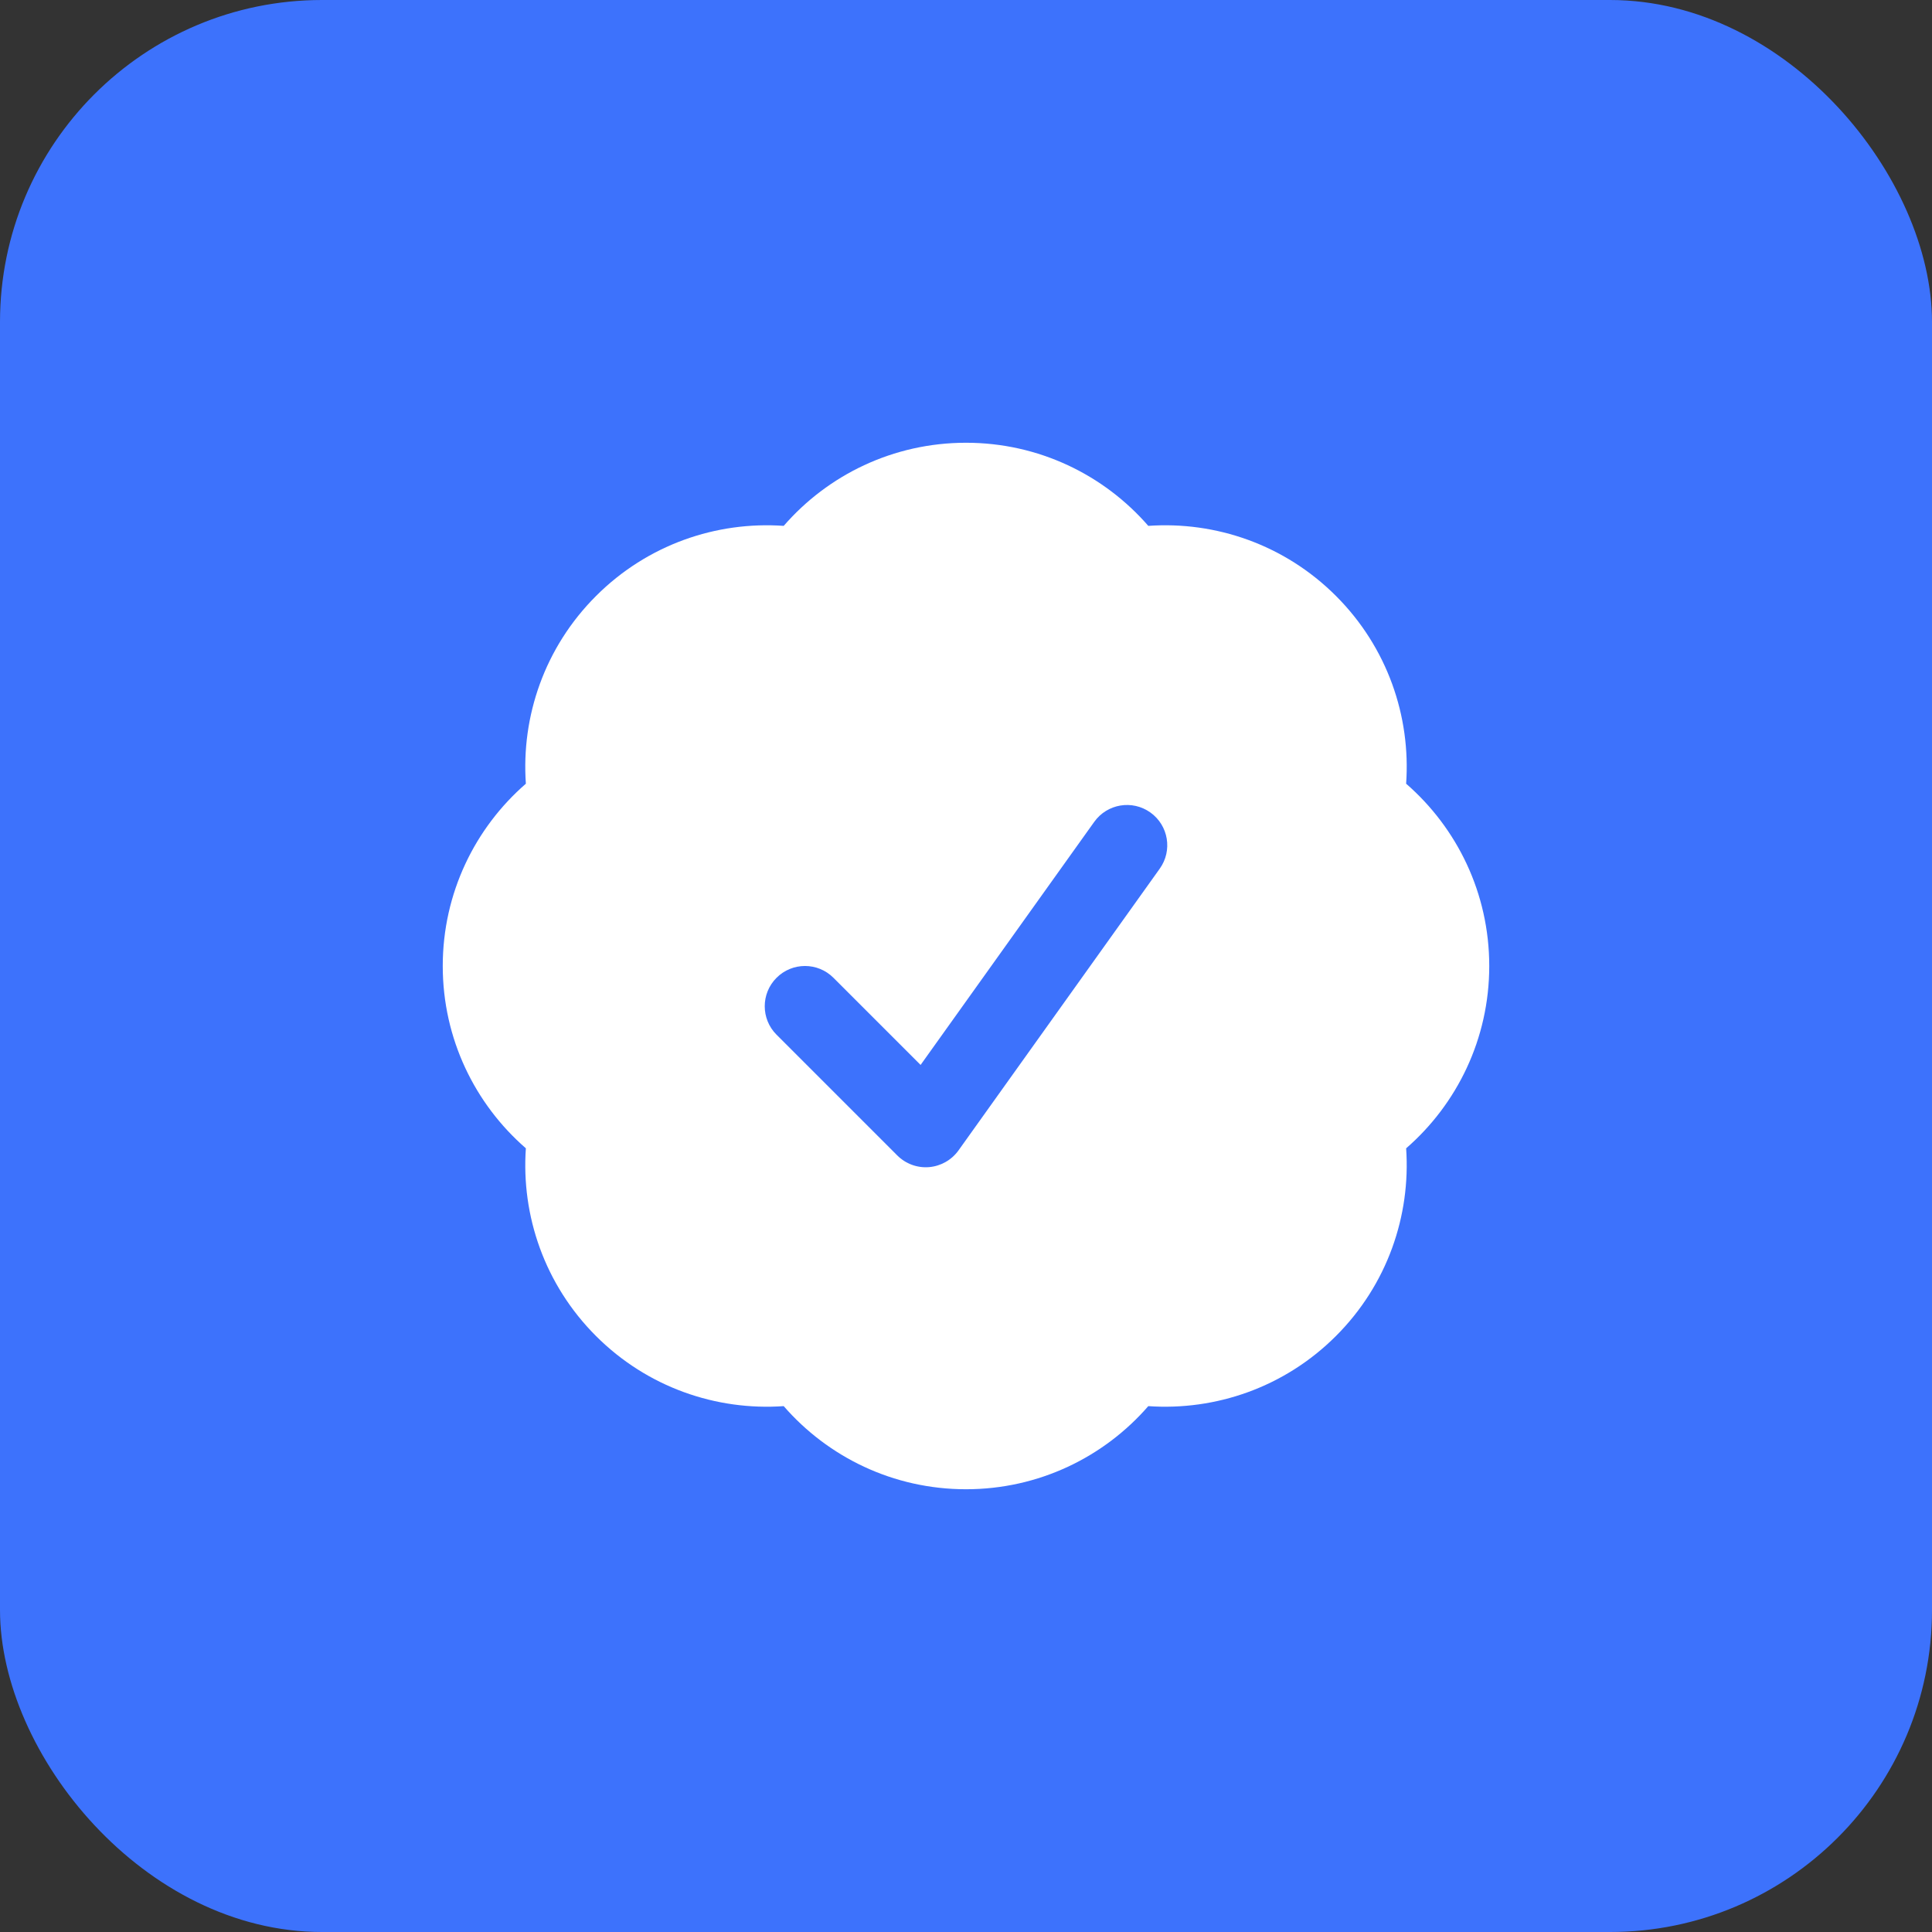
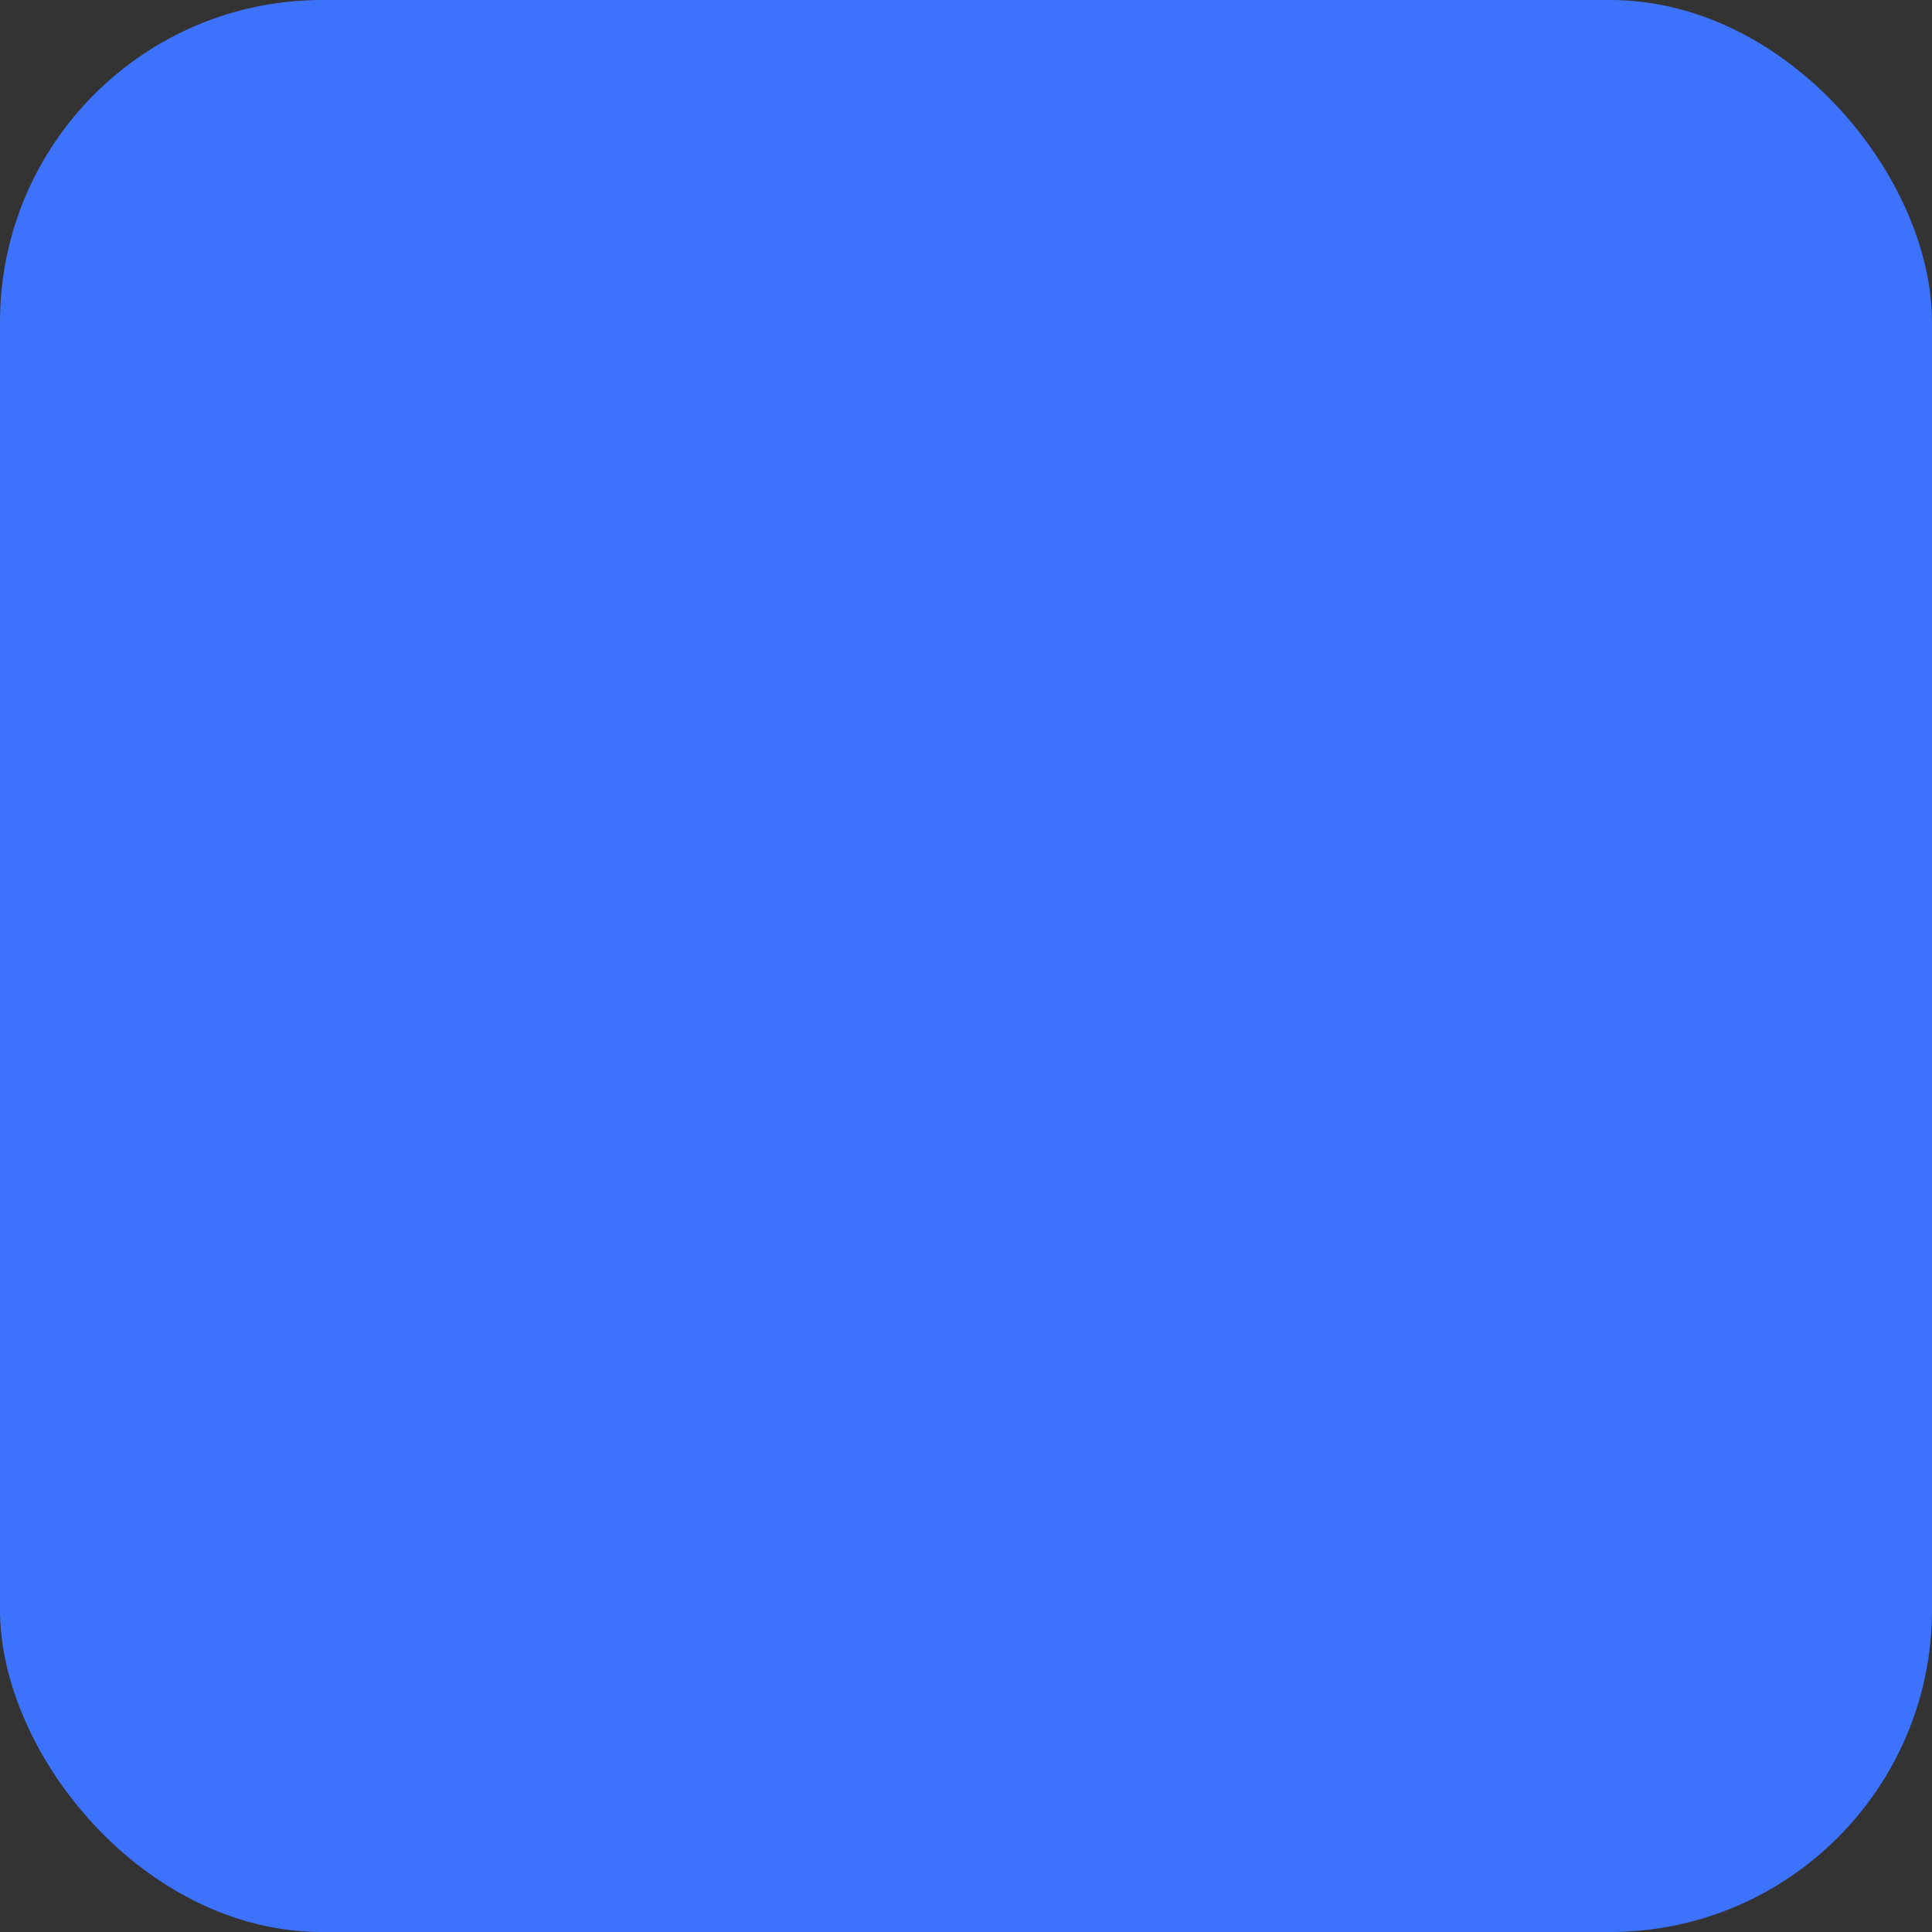
<svg xmlns="http://www.w3.org/2000/svg" width="48" height="48" viewBox="0 0 48 48" fill="none">
  <rect x="0" y="0" width="48" height="48" fill="#333333" stroke="none" />
  <rect width="48" height="48" rx="8" fill="#3D72FC" />
-   <path fill-rule="evenodd" clip-rule="evenodd" d="M19.471 13.065C20.569 11.801 22.191 11 24 11C25.809 11 27.43 11.801 28.529 13.065C30.2 12.948 31.914 13.528 33.193 14.807C34.472 16.087 35.052 17.8 34.935 19.471C36.199 20.57 37 22.191 37 24C37 25.809 36.199 27.431 34.935 28.53C35.051 30.2 34.471 31.913 33.192 33.192C31.913 34.471 30.2 35.051 28.529 34.935C27.431 36.199 25.809 37 24 37C22.191 37 20.57 36.199 19.471 34.935C17.8 35.052 16.086 34.472 14.807 33.193C13.528 31.913 12.948 30.2 13.065 28.529C11.801 27.43 11 25.809 11 24C11 22.191 11.801 20.57 13.065 19.471C12.948 17.8 13.528 16.087 14.807 14.808C16.087 13.528 17.8 12.948 19.471 13.065ZM28.814 21.581C29.135 21.132 29.031 20.507 28.581 20.186C28.132 19.865 27.507 19.969 27.186 20.419L22.872 26.458L20.707 24.293C20.317 23.902 19.683 23.902 19.293 24.293C18.902 24.683 18.902 25.317 19.293 25.707L22.293 28.707C22.501 28.915 22.79 29.021 23.082 28.997C23.375 28.972 23.643 28.82 23.814 28.581L28.814 21.581Z" fill="white" />
</svg>